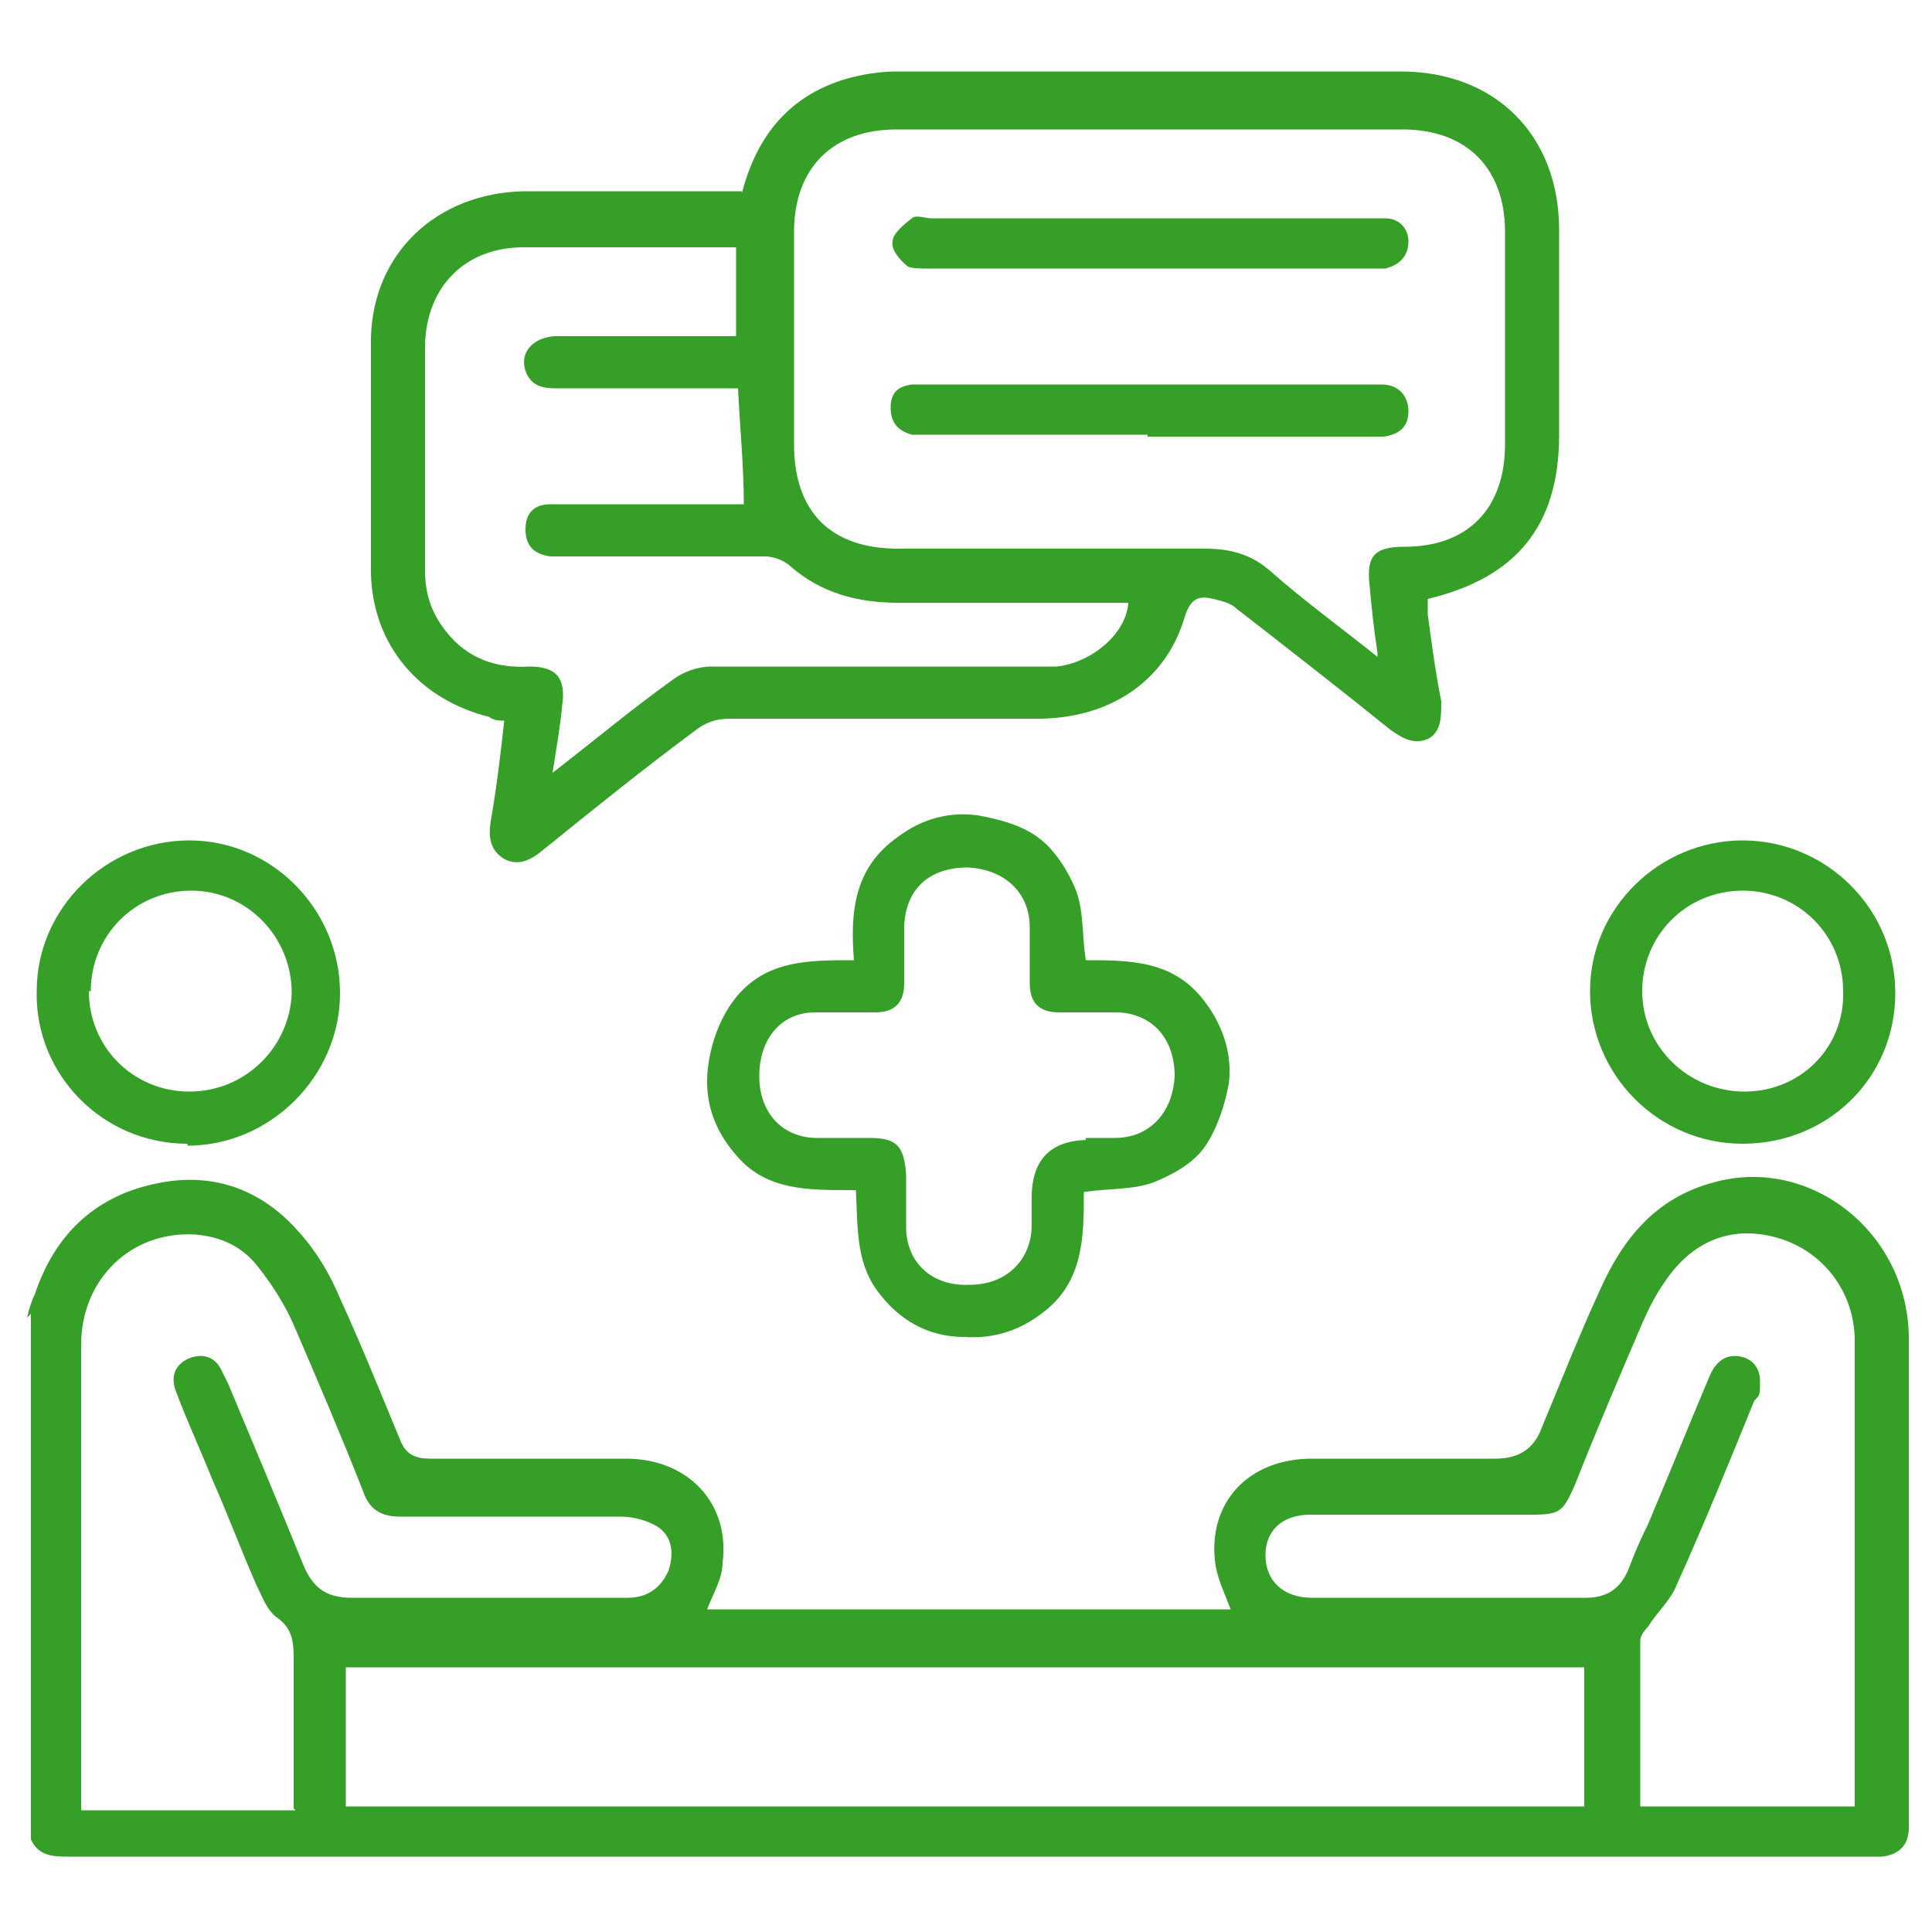
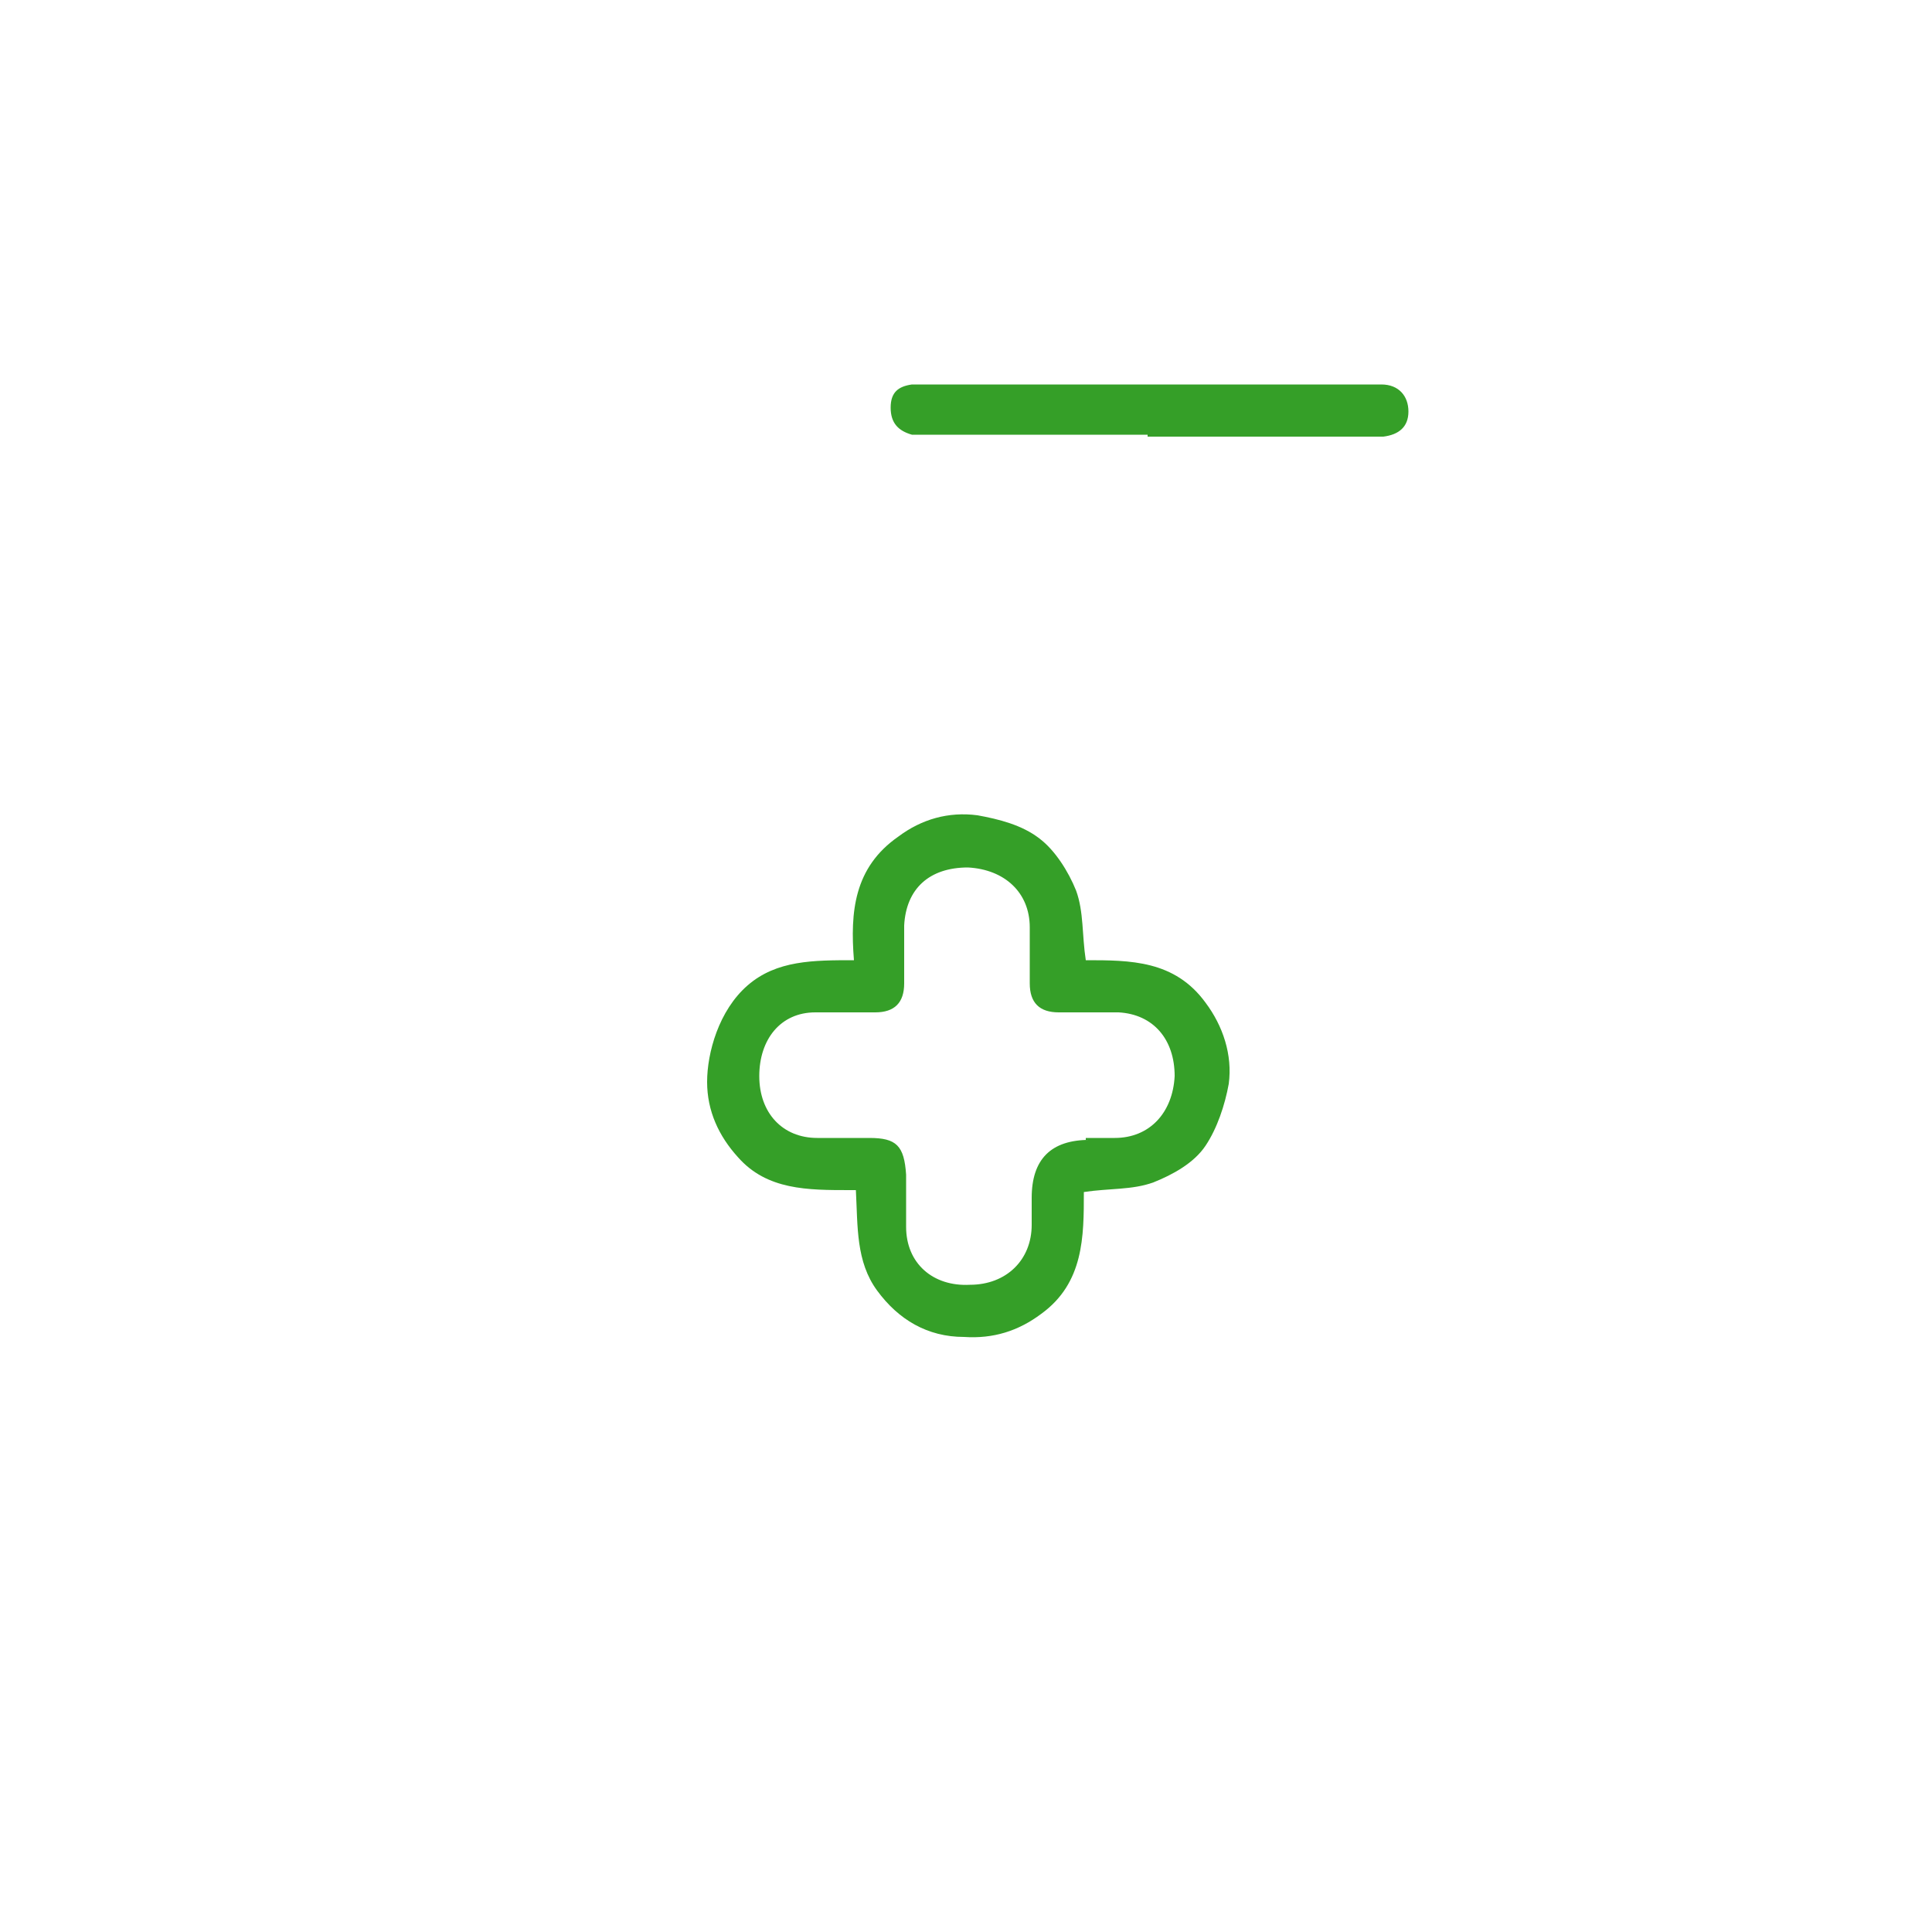
<svg xmlns="http://www.w3.org/2000/svg" id="Layer_1" data-name="Layer 1" viewBox="0 0 100 100">
  <defs>
    <style>      .cls-1 {        fill: #359f28;        stroke-width: 0px;      }    </style>
  </defs>
-   <path class="cls-1" d="M1.4,68.2c.1-.4.2-.8.4-1.2,1-3,3-5,6.1-5.7,3-.7,5.6.2,7.6,2.5.9,1,1.6,2.2,2.1,3.4,1.1,2.4,2.1,4.9,3.1,7.3.3.8.8,1,1.6,1h10.1c3.2,0,5.4,2.3,5,5.4,0,.8-.5,1.6-.8,2.4h27.1c-.3-.8-.7-1.6-.8-2.4-.4-3.1,1.7-5.4,5-5.4h9.5c1.2,0,2-.5,2.4-1.6,1-2.4,1.9-4.7,3-7.1,1.2-2.7,2.9-4.8,5.9-5.6,5-1.4,10.1,2.6,10.1,8.1v25.3c0,.9-.5,1.4-1.4,1.5H3.6c-.8,0-1.6,0-2-.9v-27.2l-.2.2ZM17.9,93.5h64.1v-7.2H17.9v7.2ZM15.2,93.6v-7.6c0-.9,0-1.7-.9-2.3-.5-.4-.7-1-1-1.6-.8-1.8-1.5-3.7-2.3-5.5-.6-1.5-1.3-3-1.9-4.6-.3-.8,0-1.4.7-1.7.8-.3,1.4,0,1.7.7.1.2.2.4.3.6,1.3,3.1,2.6,6.2,3.9,9.4.5,1.2,1.2,1.7,2.5,1.7h14.3c1,0,1.7-.5,2.1-1.4.3-.9.2-1.8-.6-2.3-.5-.3-1.2-.5-1.9-.5h-11.4c-1,0-1.6-.4-1.9-1.3-1.1-2.8-2.3-5.6-3.5-8.4-.5-1.2-1.2-2.3-2-3.3s-1.9-1.5-3.2-1.6c-3.3-.2-5.9,2.3-5.9,5.7v24.1h11.1,0ZM84.8,93.5h11.2v-24.1c0-2.5-1.6-4.6-3.9-5.3-2.3-.7-4.4,0-5.9,2.2-.5.7-.9,1.5-1.2,2.2-1.2,2.8-2.4,5.6-3.5,8.4-.6,1.3-.7,1.5-2.2,1.5h-11.5c-1.4,0-2.3.8-2.3,2.1s.9,2.2,2.4,2.2h14.2c1.1,0,1.8-.5,2.2-1.5.3-.8.6-1.5,1-2.3,1.1-2.6,2.1-5.1,3.2-7.7.3-.7.8-1.1,1.5-1s1.1.6,1.1,1.3,0,.7-.3,1c-1.3,3.2-2.6,6.4-4,9.5-.3.8-1,1.4-1.5,2.2-.2.2-.4.5-.4.7v8.7h0Z" />
-   <path class="cls-1" d="M38.4,10c.8-3.1,2.6-5.2,5.7-6,.8-.2,1.6-.3,2.3-.3h26.1c4.9,0,8.2,3.3,8.2,8.2v10.6c0,4.7-2.2,7.4-6.8,8.5v.8c.2,1.5.4,3,.7,4.5,0,.8,0,1.5-.6,1.9-.8.4-1.4,0-2-.4-2.6-2.1-5.3-4.2-8-6.3-.3-.3-.8-.4-1.2-.5-.8-.2-1.2,0-1.5,1-1,3.3-3.9,5.2-7.6,5.2h-16c-.6,0-1.2.2-1.7.6-2.7,2-5.3,4.1-7.9,6.2-.6.5-1.3.9-2.1.4-.7-.5-.7-1.2-.6-1.9.3-1.7.5-3.4.7-5.2-.3,0-.5,0-.8-.2-3.6-.9-6-3.7-6.1-7.4v-12.2c.1-4.4,3.4-7.5,7.9-7.6h11.3ZM71.3,33.8c-.2-1.3-.3-2.3-.4-3.4-.2-1.6.2-2.1,1.8-2.1,3.3,0,5.2-2,5.2-5.3v-11c0-3.3-2-5.3-5.3-5.3h-26.2c-3.3,0-5.3,2-5.3,5.3v11c0,3.5,1.9,5.4,5.4,5.4h15.9c1.3,0,2.4.3,3.4,1.2,1.7,1.5,3.5,2.8,5.5,4.4v-.2ZM38.1,20.1h-9.3c-.7,0-1.3-.1-1.6-.9-.3-.9.3-1.7,1.5-1.8h9.4v-4.6h-11c-3,0-5,2-5.1,5v11.7c0,1.2.3,2.2,1.1,3.2,1.1,1.4,2.6,1.9,4.3,1.8,1.4,0,1.9.6,1.7,2-.1,1.1-.3,2.2-.5,3.5,2.2-1.7,4.1-3.3,6.2-4.8.5-.4,1.3-.7,2-.7h17.9c1.8-.2,3.6-1.7,3.7-3.3h-11.9c-2.1,0-4-.5-5.6-1.9-.3-.3-.9-.5-1.3-.5h-11.1c-.8-.1-1.3-.5-1.3-1.4s.5-1.3,1.3-1.3h10c0-2-.2-3.9-.3-6h-.1Z" />
  <path class="cls-1" d="M44,61.6c-2.2,0-4.3,0-5.8-1.7-1-1.1-1.6-2.4-1.6-3.9s.6-3.7,2.1-5,3.4-1.3,5.5-1.3c-.2-2.5,0-4.8,2.3-6.4,1.2-.9,2.6-1.3,4.1-1.1,1.1.2,2.3.5,3.2,1.2.8.6,1.5,1.7,1.9,2.7.4,1.1.3,2.3.5,3.6,2.3,0,4.6,0,6.2,2.2.9,1.2,1.4,2.7,1.2,4.2-.2,1.1-.6,2.3-1.2,3.2-.6.9-1.7,1.5-2.7,1.9-1.1.4-2.3.3-3.6.5,0,2.3,0,4.7-2.2,6.3-1.2.9-2.5,1.3-4,1.2-1.9,0-3.4-.9-4.5-2.4s-1-3.3-1.1-5.2h-.3ZM56.2,58.9h1.5c1.8,0,3-1.3,3.1-3.2,0-1.9-1.1-3.2-2.9-3.3h-3.1c-1,0-1.5-.5-1.5-1.5v-2.9c0-1.8-1.3-3-3.2-3.1-2,0-3.2,1.1-3.3,3v3c0,1-.5,1.5-1.5,1.5h-3.1c-1.8,0-2.9,1.4-2.9,3.3s1.2,3.2,3,3.2h2.7c1.4,0,1.8.4,1.9,1.9v2.7c0,1.9,1.4,3.1,3.3,3,1.9,0,3.2-1.3,3.2-3.1v-1.4c0-2,1-3,3-3h-.2Z" />
-   <path class="cls-1" d="M9.7,59.2c-4.4,0-7.9-3.6-7.8-7.9,0-4.3,3.6-7.8,7.9-7.8s7.8,3.6,7.8,7.9-3.6,7.9-7.9,7.9h0ZM4.6,51.3c0,2.9,2.3,5.2,5.2,5.2s5.2-2.3,5.3-5.1c0-2.9-2.3-5.3-5.2-5.3s-5.2,2.3-5.2,5.2h0Z" />
-   <path class="cls-1" d="M90.2,59.2c-4.4,0-7.9-3.6-7.9-7.9s3.6-7.8,7.9-7.8,7.9,3.5,7.9,7.9-3.5,7.8-7.9,7.8ZM95.4,51.3c0-2.9-2.3-5.2-5.2-5.2s-5.2,2.3-5.2,5.2,2.4,5.2,5.3,5.2,5.2-2.3,5.1-5.2Z" />
  <path class="cls-1" d="M59.4,22.5h-12.2c-.7-.2-1.1-.6-1.1-1.4s.4-1.1,1.1-1.2h24.3c.9,0,1.4.6,1.4,1.4s-.5,1.2-1.3,1.3h-12.2Z" />
-   <path class="cls-1" d="M59.4,13.9h-11.3c-.4,0-.9,0-1.1-.1-.4-.3-.9-.9-.8-1.3,0-.4.6-.9,1-1.2.2-.2.7,0,1,0h23.5c.7,0,1.2.5,1.2,1.2s-.4,1.2-1.2,1.4h-12.3Z" />
</svg>